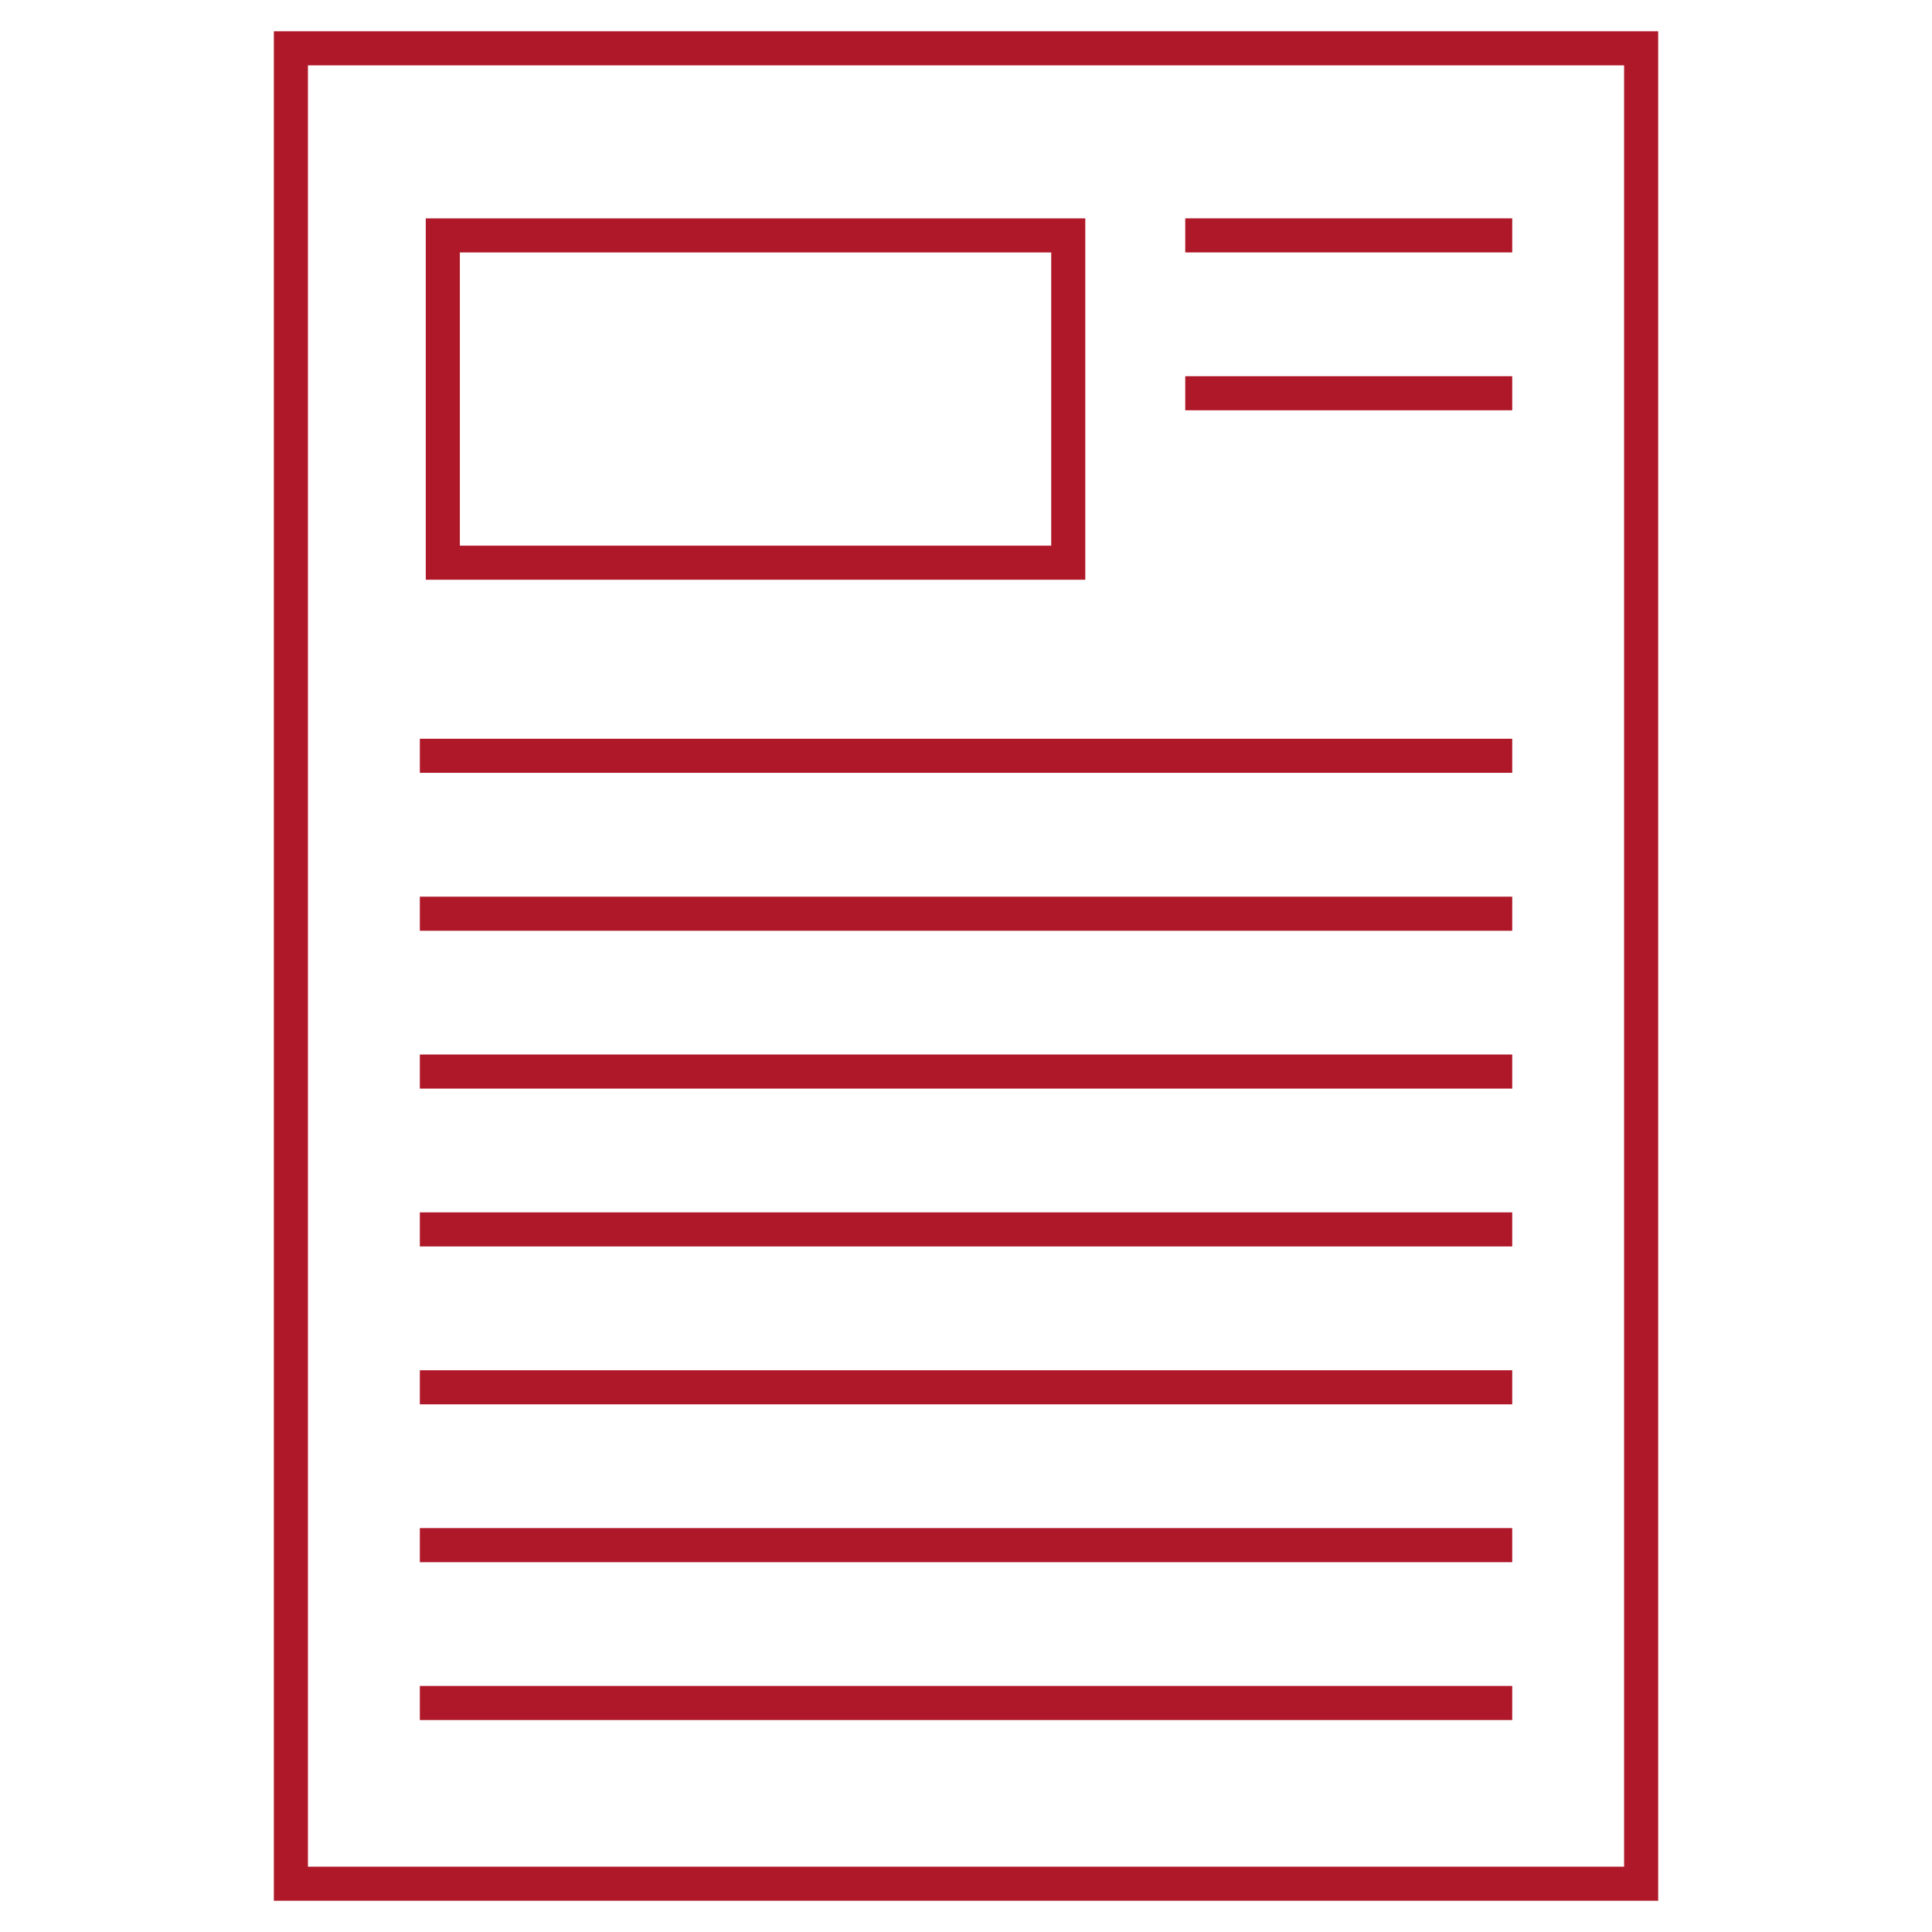
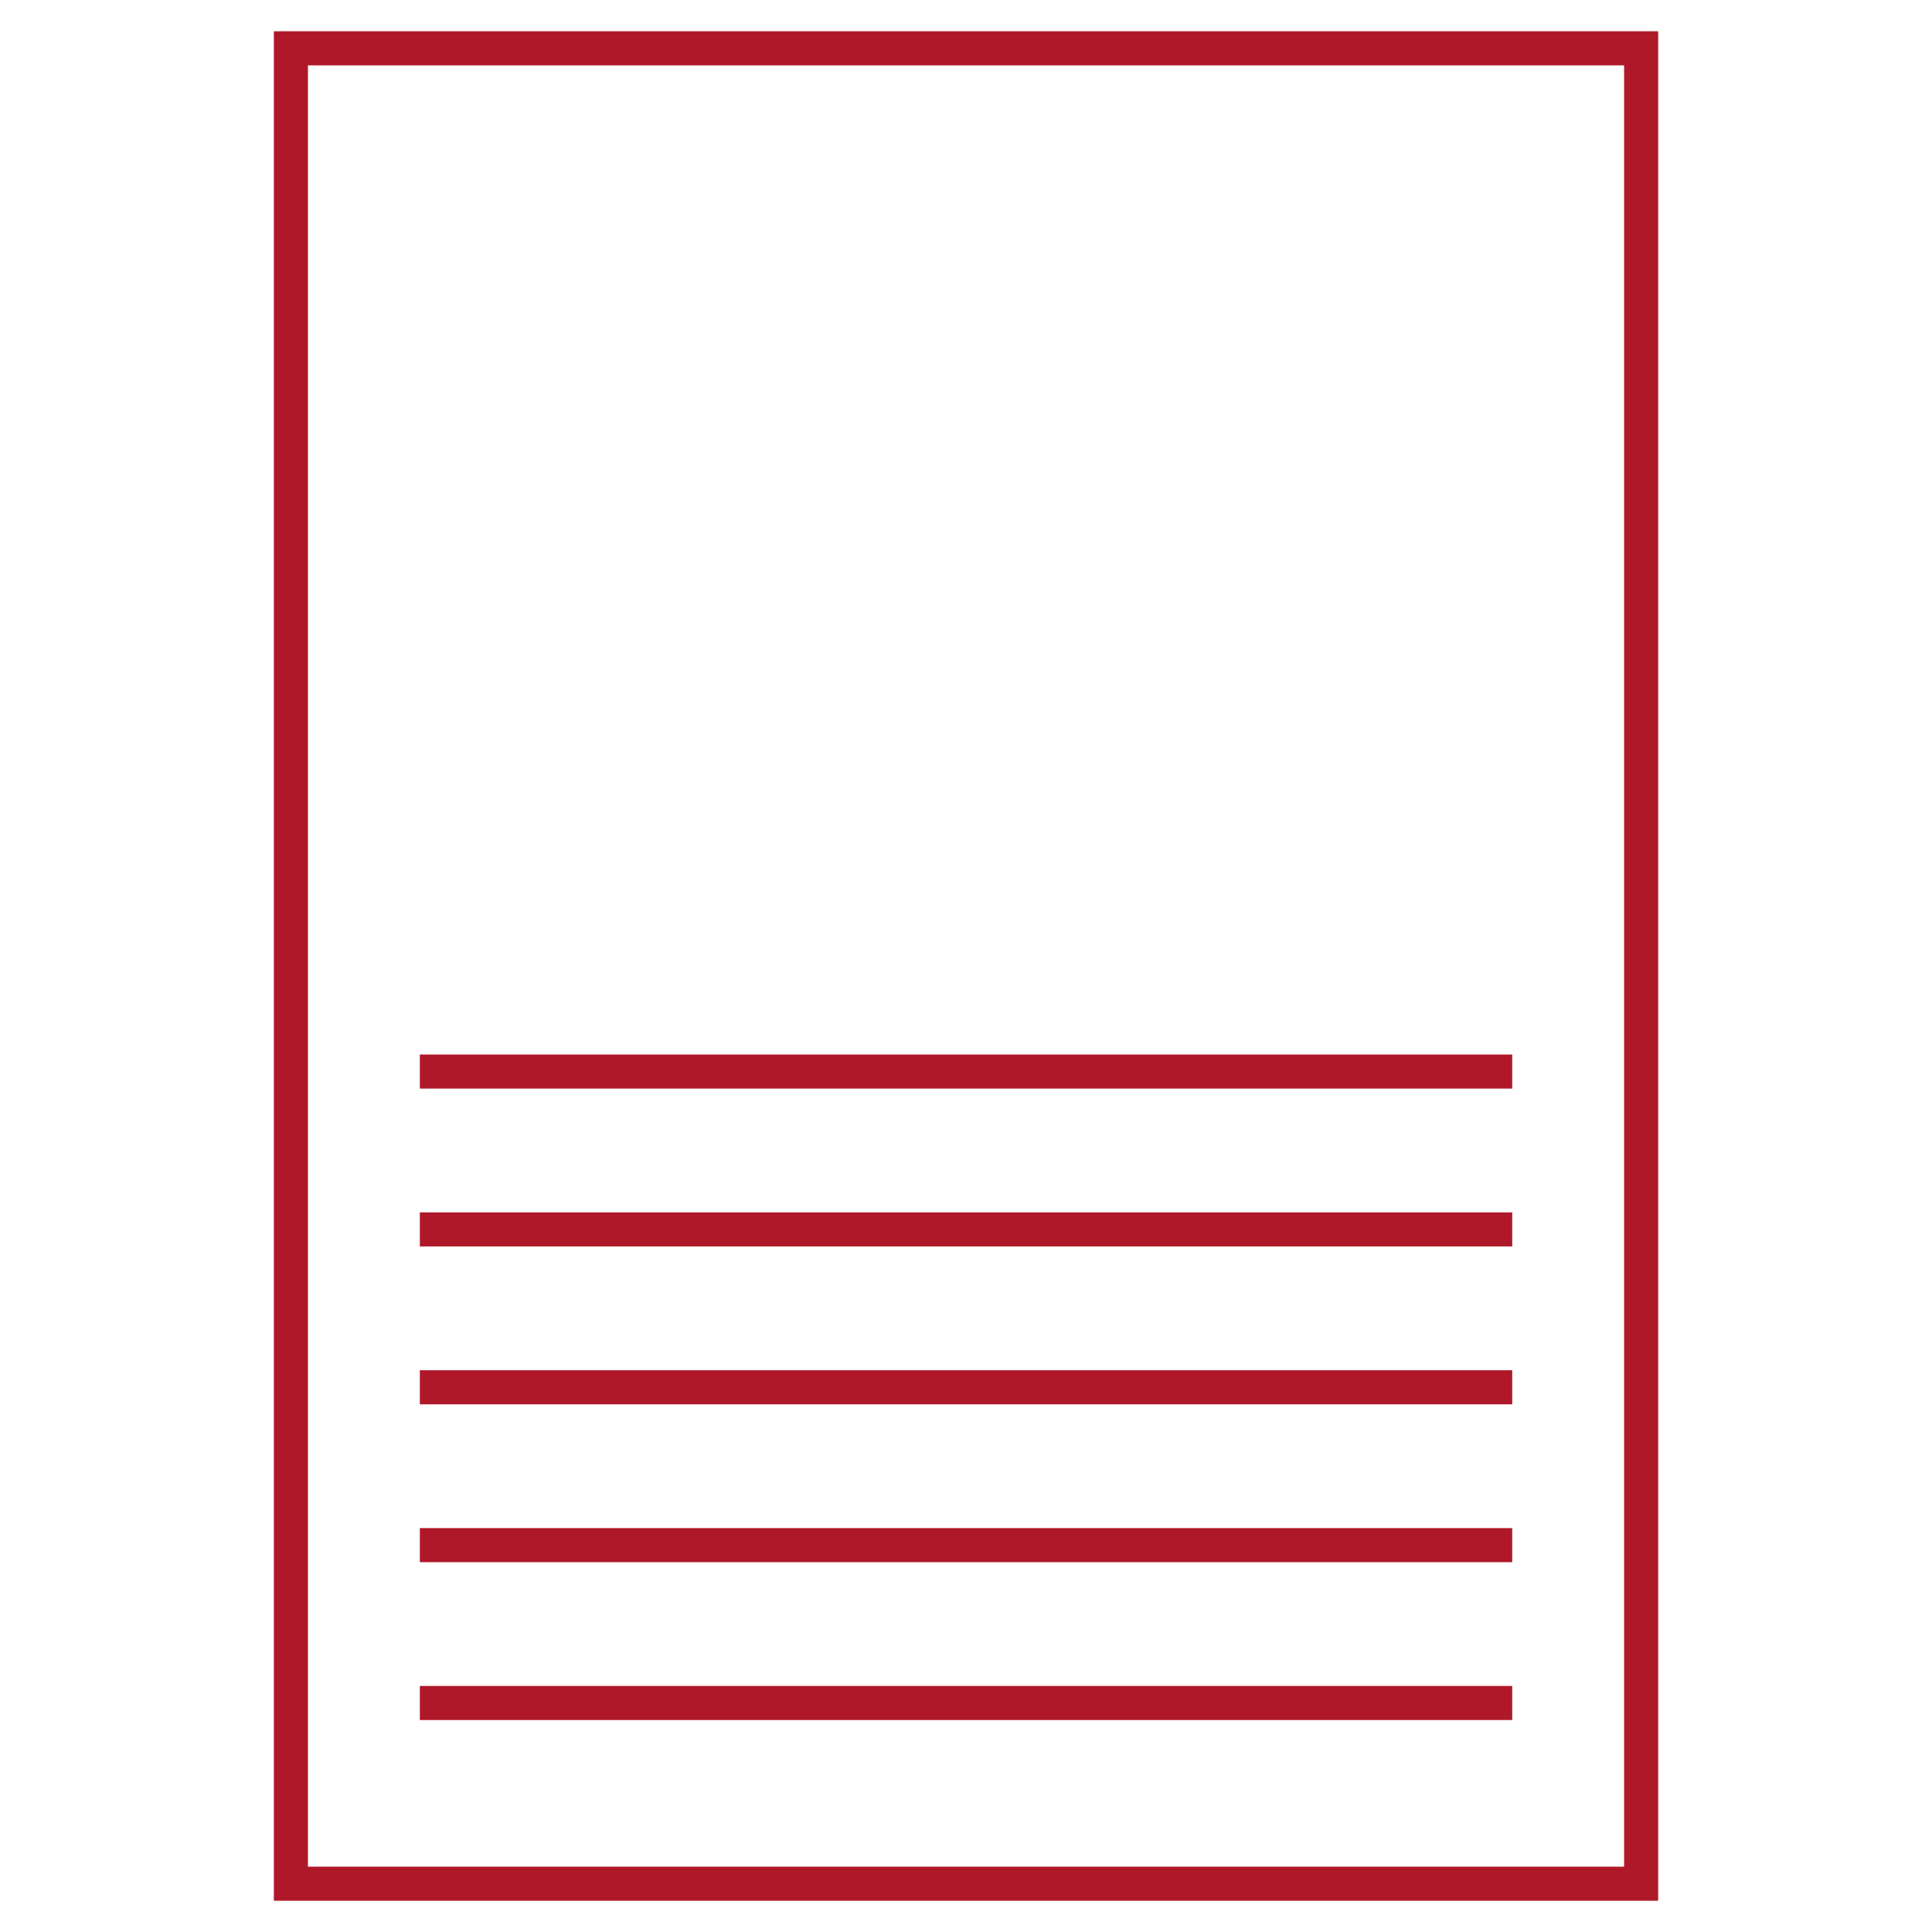
<svg xmlns="http://www.w3.org/2000/svg" version="1.1" id="Ebene_1" x="0px" y="0px" width="56.693px" height="56.693px" viewBox="-8.347 -1.347 56.693 56.693" enable-background="new -8.347 -1.347 56.693 56.693" xml:space="preserve">
  <title>Page 1</title>
  <desc>Created with Sketch.</desc>
  <g id="Welcome">
    <g id="Reibstein-Mainz---01-Heizung" transform="translate(-250, -2695)">
      <g id="Group-8" transform="translate(0, 2629)">
        <g id="Page-1" transform="translate(250, 66)">
          <polygon id="Stroke-1" fill="none" stroke="#AF1828" points="0.189,53.929 39.811,53.929 39.811,0.071 0.189,0.071     " />
-           <polygon id="Stroke-3" fill="none" stroke="#AF1828" points="4.647,15.165 23,15.165 23,5.561 4.647,5.561     " />
-           <path id="Stroke-4" fill="none" stroke="#AF1828" d="M3.973,20.831h32.055" />
-           <path id="Stroke-5" fill="none" stroke="#AF1828" d="M3.973,25.465h32.055" />
          <path id="Stroke-6" fill="none" stroke="#AF1828" d="M3.973,30.097h32.055" />
-           <path id="Stroke-7" fill="none" stroke="#AF1828" d="M26.433,5.56h9.595" />
-           <path id="Stroke-8" fill="none" stroke="#AF1828" d="M26.433,10.192h9.595" />
          <path id="Stroke-9" fill="none" stroke="#AF1828" d="M3.973,34.729h32.055" />
          <path id="Stroke-10" fill="none" stroke="#AF1828" d="M3.973,39.362h32.055" />
          <path id="Stroke-11" fill="none" stroke="#AF1828" d="M3.973,43.994h32.055" />
          <path id="Stroke-12" fill="none" stroke="#AF1828" d="M3.973,48.626h32.055" />
        </g>
      </g>
    </g>
  </g>
</svg>